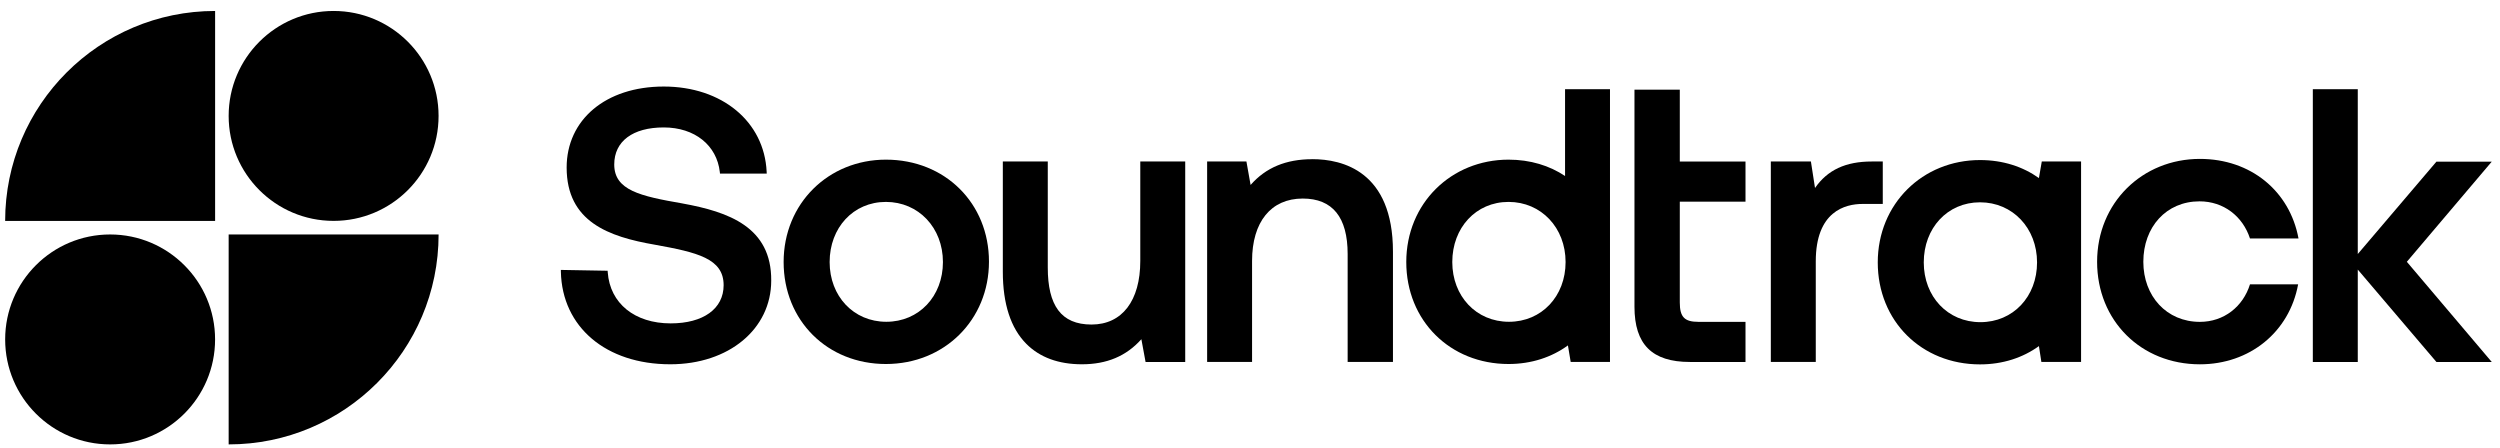
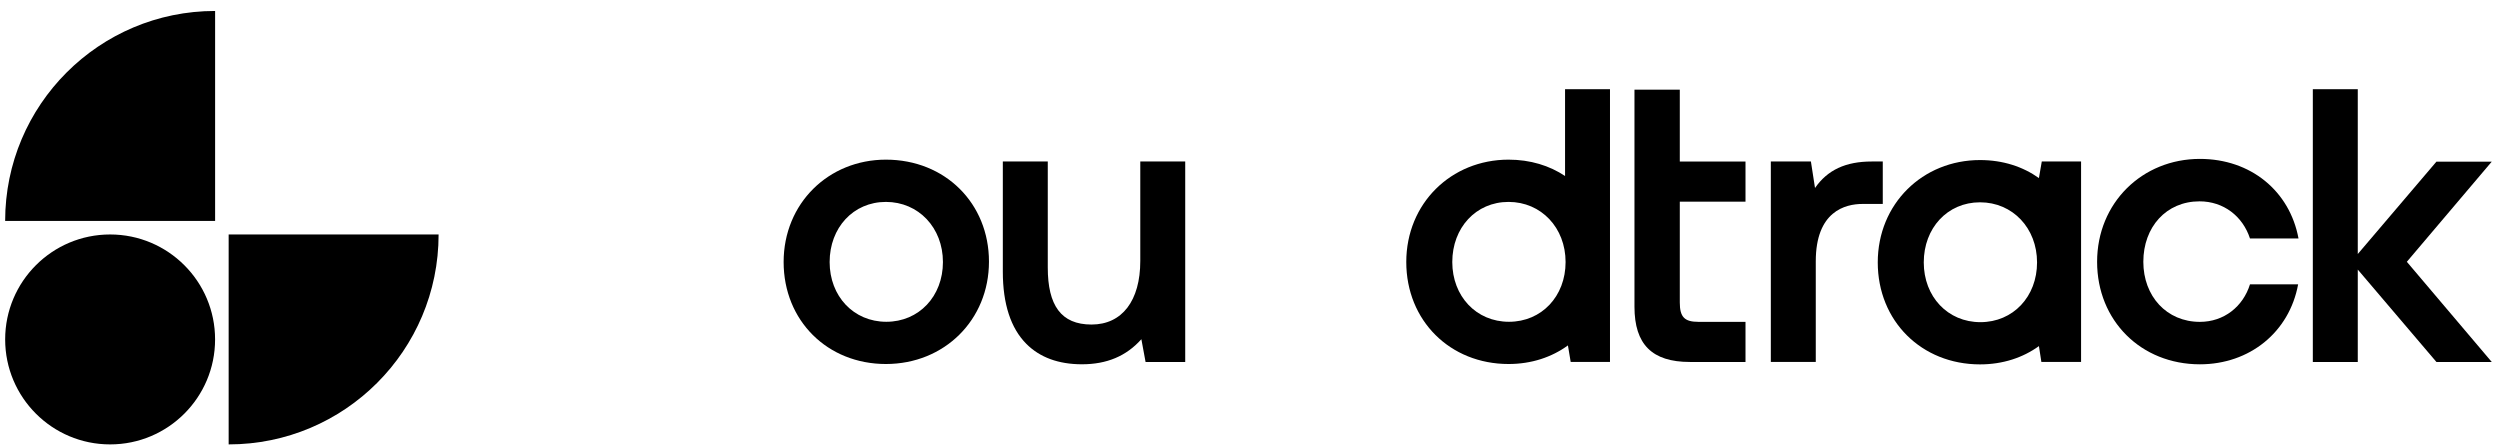
<svg xmlns="http://www.w3.org/2000/svg" width="184" height="33" viewBox="0 0 184 33" fill="black">
  <path d="M0.379 16.259H15.832V0.807C7.298 0.807 0.379 7.725 0.379 16.259Z" />
-   <path d="M24.554 16.257C28.82 16.257 32.279 12.798 32.279 8.532C32.279 4.265 28.82 0.807 24.554 0.807C20.287 0.807 16.829 4.265 16.829 8.532C16.829 12.798 20.287 16.257 24.554 16.257Z" />
  <path d="M8.105 32.708C12.371 32.708 15.83 29.249 15.83 24.982C15.83 20.716 12.371 17.257 8.105 17.257C3.838 17.257 0.38 20.716 0.38 24.982C0.38 29.249 3.838 32.708 8.105 32.708Z" />
-   <path d="M16.829 32.708C25.363 32.708 32.281 25.79 32.281 17.256H16.829V32.708Z" />
-   <path d="M50.228 14.973C47.116 14.433 45.208 14.006 45.208 12.104C45.208 10.397 46.571 9.379 48.853 9.379C51.136 9.379 52.758 10.696 52.978 12.657L52.991 12.775H56.431L56.425 12.636C56.249 8.946 53.136 6.369 48.853 6.369C44.57 6.369 41.705 8.821 41.705 12.331C41.705 16.335 44.818 17.425 48.182 18.008C51.33 18.577 53.259 19.026 53.259 20.99C53.259 22.723 51.765 23.801 49.361 23.801C46.713 23.801 44.896 22.327 44.73 20.047L44.721 19.927L41.279 19.866L41.281 20.003C41.37 24.075 44.606 26.811 49.332 26.811C53.637 26.811 56.762 24.221 56.762 20.652C56.791 16.712 53.638 15.594 50.227 14.974L50.228 14.973Z" />
+   <path d="M16.829 32.708C25.363 32.708 32.281 25.79 32.281 17.256H16.829V32.708" />
  <path d="M83.925 19.207C83.925 22.137 82.584 23.886 80.337 23.886C78.09 23.886 77.116 22.473 77.116 19.688V11.886H73.808V19.999C73.808 22.369 74.391 24.156 75.541 25.31C76.531 26.305 77.908 26.811 79.633 26.811C81.465 26.811 82.898 26.207 84.005 24.966L84.314 26.641H87.232V11.886H83.925V19.206V19.207Z" />
-   <path d="M96.585 11.717C94.648 11.717 93.159 12.338 92.044 13.613L91.737 11.886H88.845V26.64H92.152V19.206C92.152 16.33 93.546 14.613 95.881 14.613C98.075 14.613 99.187 15.987 99.187 18.696V26.639H102.522V18.526C102.522 12.6 98.802 11.714 96.585 11.714V11.717Z" />
  <path d="M123.632 6.601H120.297V22.575C120.297 25.349 121.593 26.641 124.374 26.641H128.469V23.688H124.995C123.977 23.688 123.633 23.329 123.633 22.265V14.842H128.469V11.889H123.633V6.601H123.632Z" />
  <path d="M138.572 11.886H137.764C135.841 11.886 134.504 12.508 133.585 13.836L133.283 11.886H130.333V26.64H133.641V19.235C133.641 15.558 135.8 15.01 137.087 15.01H138.572V11.888V11.886Z" />
  <path d="M183.393 11.897H179.321L173.532 18.696V6.567H170.224V26.641H173.532V19.84L179.321 26.641H183.393L177.144 19.268L183.393 11.897Z" />
  <path d="M65.203 11.75C60.977 11.75 57.675 14.972 57.675 19.284C57.675 23.597 60.894 26.791 65.203 26.791C69.512 26.791 72.788 23.541 72.788 19.257C72.788 14.972 69.569 11.75 65.203 11.75ZM65.232 23.683C62.825 23.683 61.061 21.805 61.061 19.286C61.061 16.766 62.796 14.861 65.203 14.861C67.609 14.861 69.4 16.765 69.4 19.286C69.4 21.807 67.637 23.683 65.231 23.683H65.232Z" />
  <path d="M115.189 12.954C114.043 12.19 112.632 11.75 111.03 11.75C106.804 11.75 103.502 14.972 103.502 19.284C103.502 23.597 106.721 26.791 111.03 26.791C112.72 26.791 114.21 26.289 115.399 25.422L115.603 26.64H118.495V6.567H115.188V12.954H115.189ZM111.059 23.683C108.652 23.683 106.888 21.805 106.888 19.286C106.888 16.766 108.623 14.861 111.03 14.861C113.436 14.861 115.227 16.765 115.227 19.286C115.227 21.807 113.464 23.683 111.058 23.683H111.059Z" />
  <path d="M161.886 14.819C163.658 14.819 165.065 15.917 165.598 17.55H169.17C168.523 14.059 165.653 11.695 161.914 11.695C157.666 11.695 154.347 14.932 154.347 19.268C154.347 23.605 157.582 26.813 161.914 26.813C165.57 26.813 168.495 24.448 169.142 20.929H165.598C165.091 22.562 163.686 23.689 161.912 23.689C159.465 23.689 157.749 21.802 157.749 19.268C157.749 16.706 159.438 14.819 161.885 14.819H161.886Z" />
  <path d="M150.064 13.106C148.888 12.267 147.415 11.78 145.73 11.78C141.505 11.78 138.203 15.002 138.203 19.313C138.203 23.625 141.42 26.819 145.73 26.819C147.406 26.819 148.883 26.326 150.065 25.473L150.245 26.64H153.167V11.886H150.275L150.064 13.105V13.106ZM145.759 23.711C143.352 23.711 141.589 21.835 141.589 19.313C141.589 16.792 143.324 14.89 145.73 14.89C148.135 14.89 149.927 16.794 149.927 19.313C149.927 21.833 148.165 23.711 145.759 23.711Z" />
</svg>